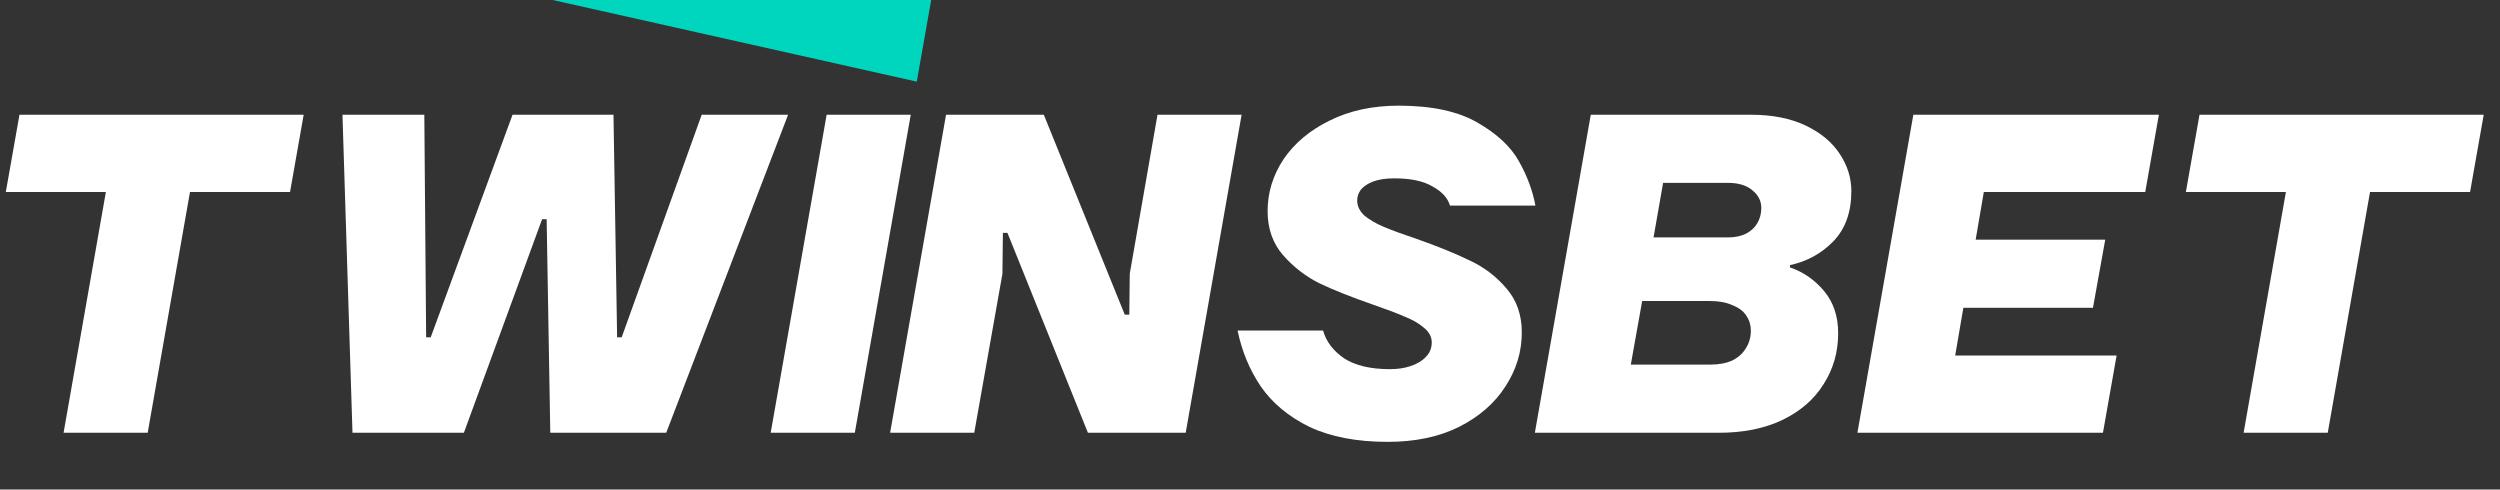
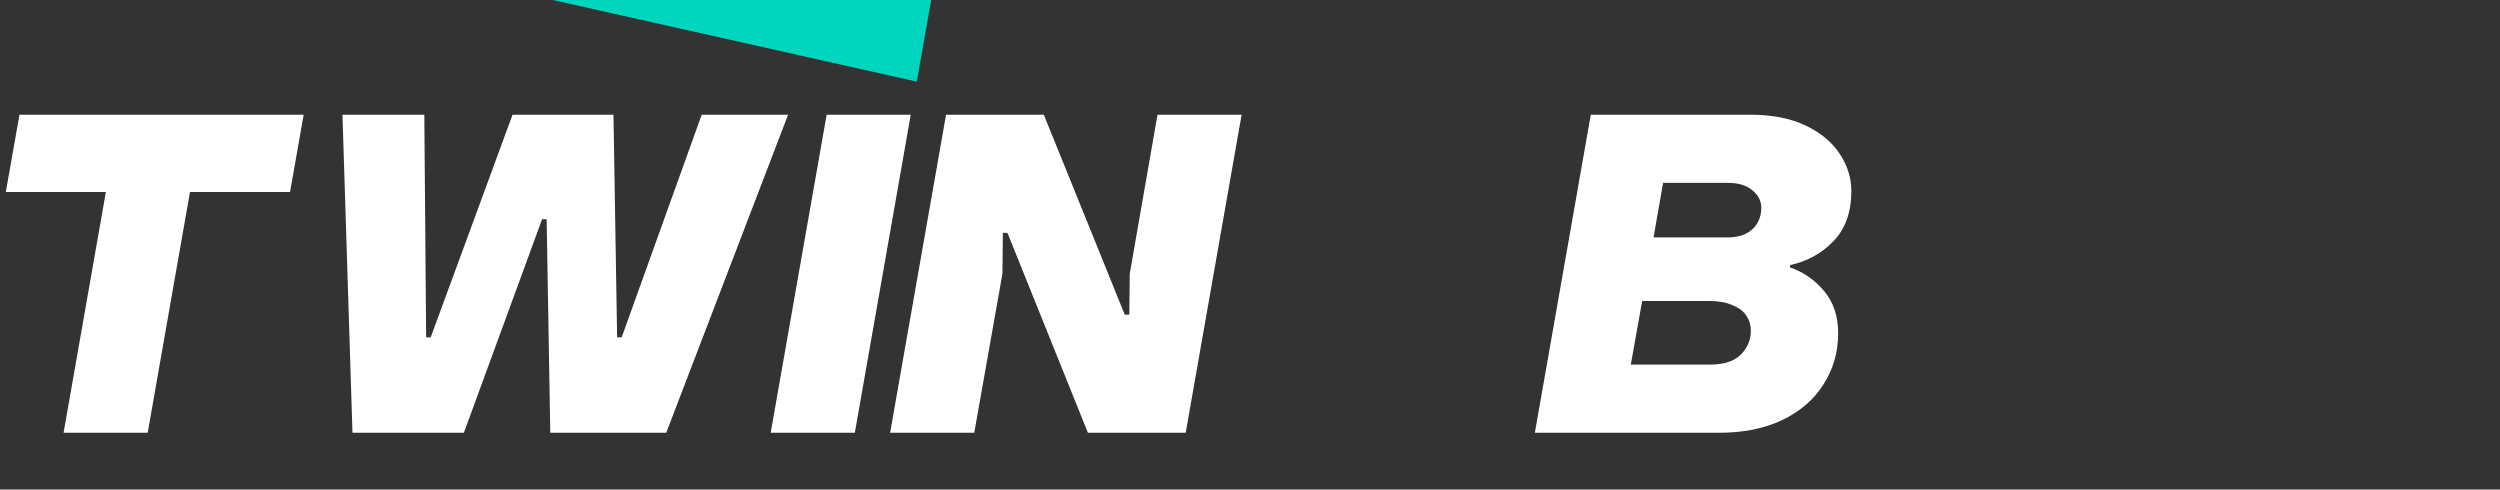
<svg xmlns="http://www.w3.org/2000/svg" width="143" height="28" viewBox="0 0 143 28" fill="none">
  <rect x="0" y="0" width="143" height="28" fill="#333333" stroke="none" />
  <g clip-path="url(#clip0_2121_50808)">
    <path d="M53.264 0L52.44 4.67L31.614 0H53.264Z" fill="#00D6BE" />
    <path d="M3.637 24.754L6.056 10.981H0.333L1.114 6.563H17.37L16.59 10.981H10.867L8.448 24.754H3.637Z" fill="white" />
    <path d="M20.162 24.754L19.589 6.563H24.271L24.375 19.297H24.635L29.317 6.563H35.091L35.299 19.297H35.559L40.137 6.563H45.079L38.108 24.754H31.476L31.268 12.54H31.008L26.534 24.754H20.162Z" fill="white" />
    <path d="M44.084 24.754L47.284 6.563H52.095L48.896 24.754H44.084Z" fill="white" />
    <path d="M50.915 24.754L54.114 6.563H59.706L64.336 17.998H64.596L64.622 15.659L66.209 6.563H71.02L67.822 24.754H62.229L57.626 13.32H57.365L57.339 15.659L55.727 24.754H50.915Z" fill="white" />
-     <path d="M79.373 25.274C77.605 25.274 76.114 24.988 74.9 24.417C73.703 23.828 72.776 23.057 72.117 22.104C71.475 21.151 71.033 20.086 70.79 18.907H75.68C75.853 19.531 76.252 20.06 76.877 20.493C77.518 20.909 78.394 21.116 79.503 21.116C79.954 21.116 80.353 21.056 80.7 20.934C81.064 20.813 81.35 20.64 81.558 20.415C81.784 20.19 81.896 19.912 81.896 19.583C81.896 19.271 81.749 18.994 81.454 18.752C81.177 18.509 80.822 18.301 80.388 18.128C79.954 17.937 79.339 17.703 78.541 17.426C77.293 16.993 76.27 16.586 75.472 16.205C74.675 15.806 73.981 15.269 73.391 14.594C72.802 13.918 72.507 13.078 72.507 12.073C72.507 11.016 72.811 10.029 73.417 9.11C74.041 8.192 74.917 7.456 76.044 6.902C77.188 6.33 78.507 6.044 79.998 6.044C81.888 6.044 83.387 6.364 84.498 7.005C85.624 7.646 86.422 8.391 86.891 9.24C87.358 10.072 87.67 10.912 87.826 11.761H82.937C82.816 11.328 82.486 10.964 81.948 10.67C81.428 10.358 80.7 10.202 79.763 10.202C79.26 10.202 78.853 10.262 78.541 10.384C78.229 10.505 77.995 10.661 77.839 10.852C77.7 11.042 77.631 11.25 77.631 11.475C77.631 11.787 77.769 12.073 78.047 12.333C78.342 12.575 78.715 12.792 79.165 12.982C79.616 13.173 80.232 13.398 81.012 13.658C82.243 14.091 83.266 14.507 84.081 14.906C84.897 15.287 85.59 15.815 86.162 16.491C86.752 17.166 87.047 18.007 87.047 19.012C87.047 20.12 86.734 21.151 86.11 22.104C85.503 23.057 84.619 23.828 83.457 24.417C82.313 24.988 80.952 25.274 79.373 25.274Z" fill="white" />
    <path d="M87.794 24.754L90.993 6.563H100.149C101.38 6.563 102.429 6.771 103.296 7.187C104.163 7.603 104.813 8.149 105.247 8.824C105.68 9.483 105.897 10.184 105.897 10.929C105.897 12.142 105.55 13.104 104.856 13.814C104.18 14.507 103.357 14.957 102.385 15.165V15.295C103.149 15.555 103.799 16.006 104.336 16.646C104.874 17.288 105.143 18.093 105.143 19.063C105.143 20.137 104.865 21.108 104.31 21.974C103.773 22.84 102.984 23.524 101.943 24.027C100.92 24.512 99.716 24.754 98.328 24.754H87.794ZM97.808 20.856C98.311 20.856 98.736 20.778 99.082 20.622C99.429 20.449 99.689 20.215 99.862 19.921C100.053 19.626 100.149 19.288 100.149 18.907C100.149 18.596 100.062 18.31 99.888 18.05C99.716 17.79 99.447 17.591 99.082 17.452C98.736 17.296 98.311 17.218 97.808 17.218H93.932L93.282 20.856H97.808ZM98.848 13.58C99.23 13.58 99.568 13.511 99.862 13.372C100.157 13.216 100.374 13.017 100.513 12.774C100.669 12.514 100.747 12.22 100.747 11.891C100.747 11.492 100.573 11.155 100.227 10.877C99.897 10.6 99.438 10.461 98.848 10.461H95.129L94.583 13.58H98.848Z" fill="white" />
-     <path d="M106.244 24.754L109.443 6.563H123.488L122.708 10.981H113.475L113.007 13.71H120.419L119.717 17.608H112.304L111.836 20.337H121.069L120.289 24.754H106.244Z" fill="white" />
-     <path d="M128.335 24.754L130.754 10.981H125.032L125.812 6.563H142.068L141.288 10.981H135.566L133.147 24.754H128.335Z" fill="white" />
  </g>
  <defs>
    <clipPath id="clip0_2121_50808">
      <rect width="141.735" height="28" fill="white" transform="translate(0.333)" />
    </clipPath>
  </defs>
</svg>